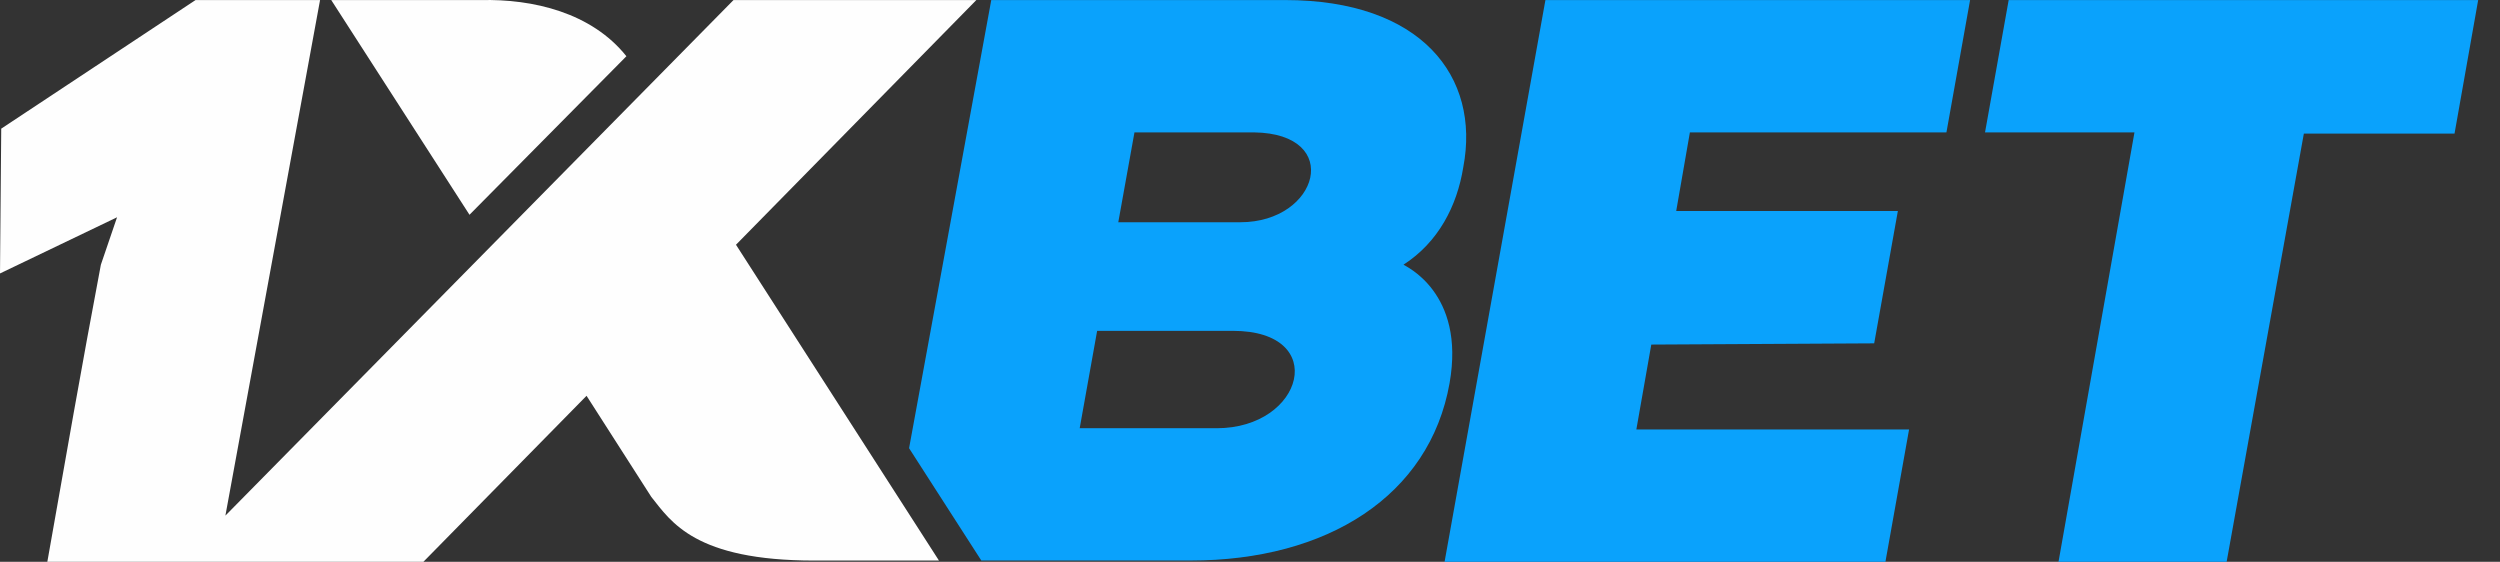
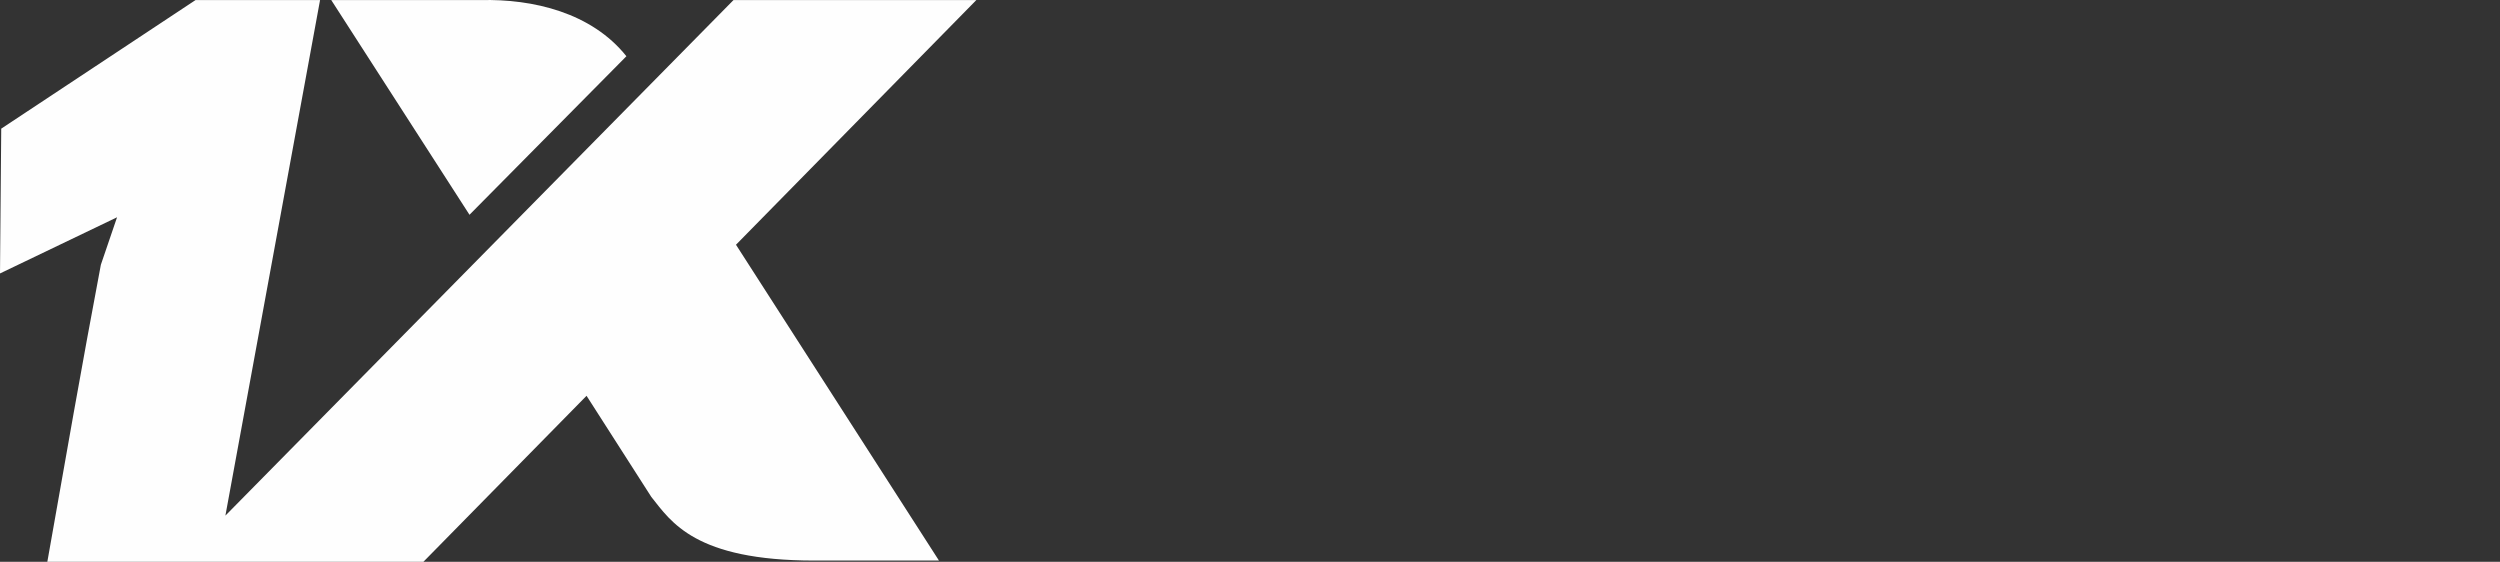
<svg xmlns="http://www.w3.org/2000/svg" width="89" height="20" viewBox="0 0 89 20" fill="none">
  <rect x="0" y="0" width="89" height="20" fill="#333333" stroke="none" />
-   <path fill-rule="evenodd" clip-rule="evenodd" d="M71.509 0.002L70.667 4.713H75.987L73.283 20H79.268L82.017 4.757H87.381L88.223 0.002H71.509ZM38.437 15.245L39.058 11.778H42.959H43.89C47.348 11.778 46.417 15.245 43.314 15.245H38.437ZM49.964 9.423C51.205 8.623 51.87 7.335 52.092 5.957C52.712 2.713 50.584 0.002 45.752 0.002H35.289L32.363 15.956L34.935 19.955H42.382C47.259 19.955 50.895 17.644 51.604 13.645C52.18 10.401 50.008 9.468 49.964 9.423ZM44.156 7.912H39.811L40.387 4.713H43.801H44.644C47.835 4.757 46.949 7.912 44.156 7.912ZM58.786 12.267L58.254 15.289H67.963L67.121 20H51.427L55.017 0.002H70.135L69.293 4.713H60.16L59.673 7.512H67.564L66.721 12.223L58.786 12.267Z" fill="#0AA2FC" />
  <path fill-rule="evenodd" clip-rule="evenodd" d="M22.3 2.002C21.058 0.447 18.975 -0.042 17.113 0.003H11.793L16.714 7.646L22.3 2.002ZM8.024 18.356L26.112 0.003H34.757L26.201 8.713L33.427 19.956H28.994C24.738 19.956 23.896 18.578 23.186 17.689L20.881 14.09L15.073 20H1.685C2.305 16.489 2.926 12.934 3.591 9.424L4.167 7.735L0 9.735L0.044 4.58L6.96 0.003H11.394L8.024 18.356Z" fill="#FEFEFE" />
</svg>